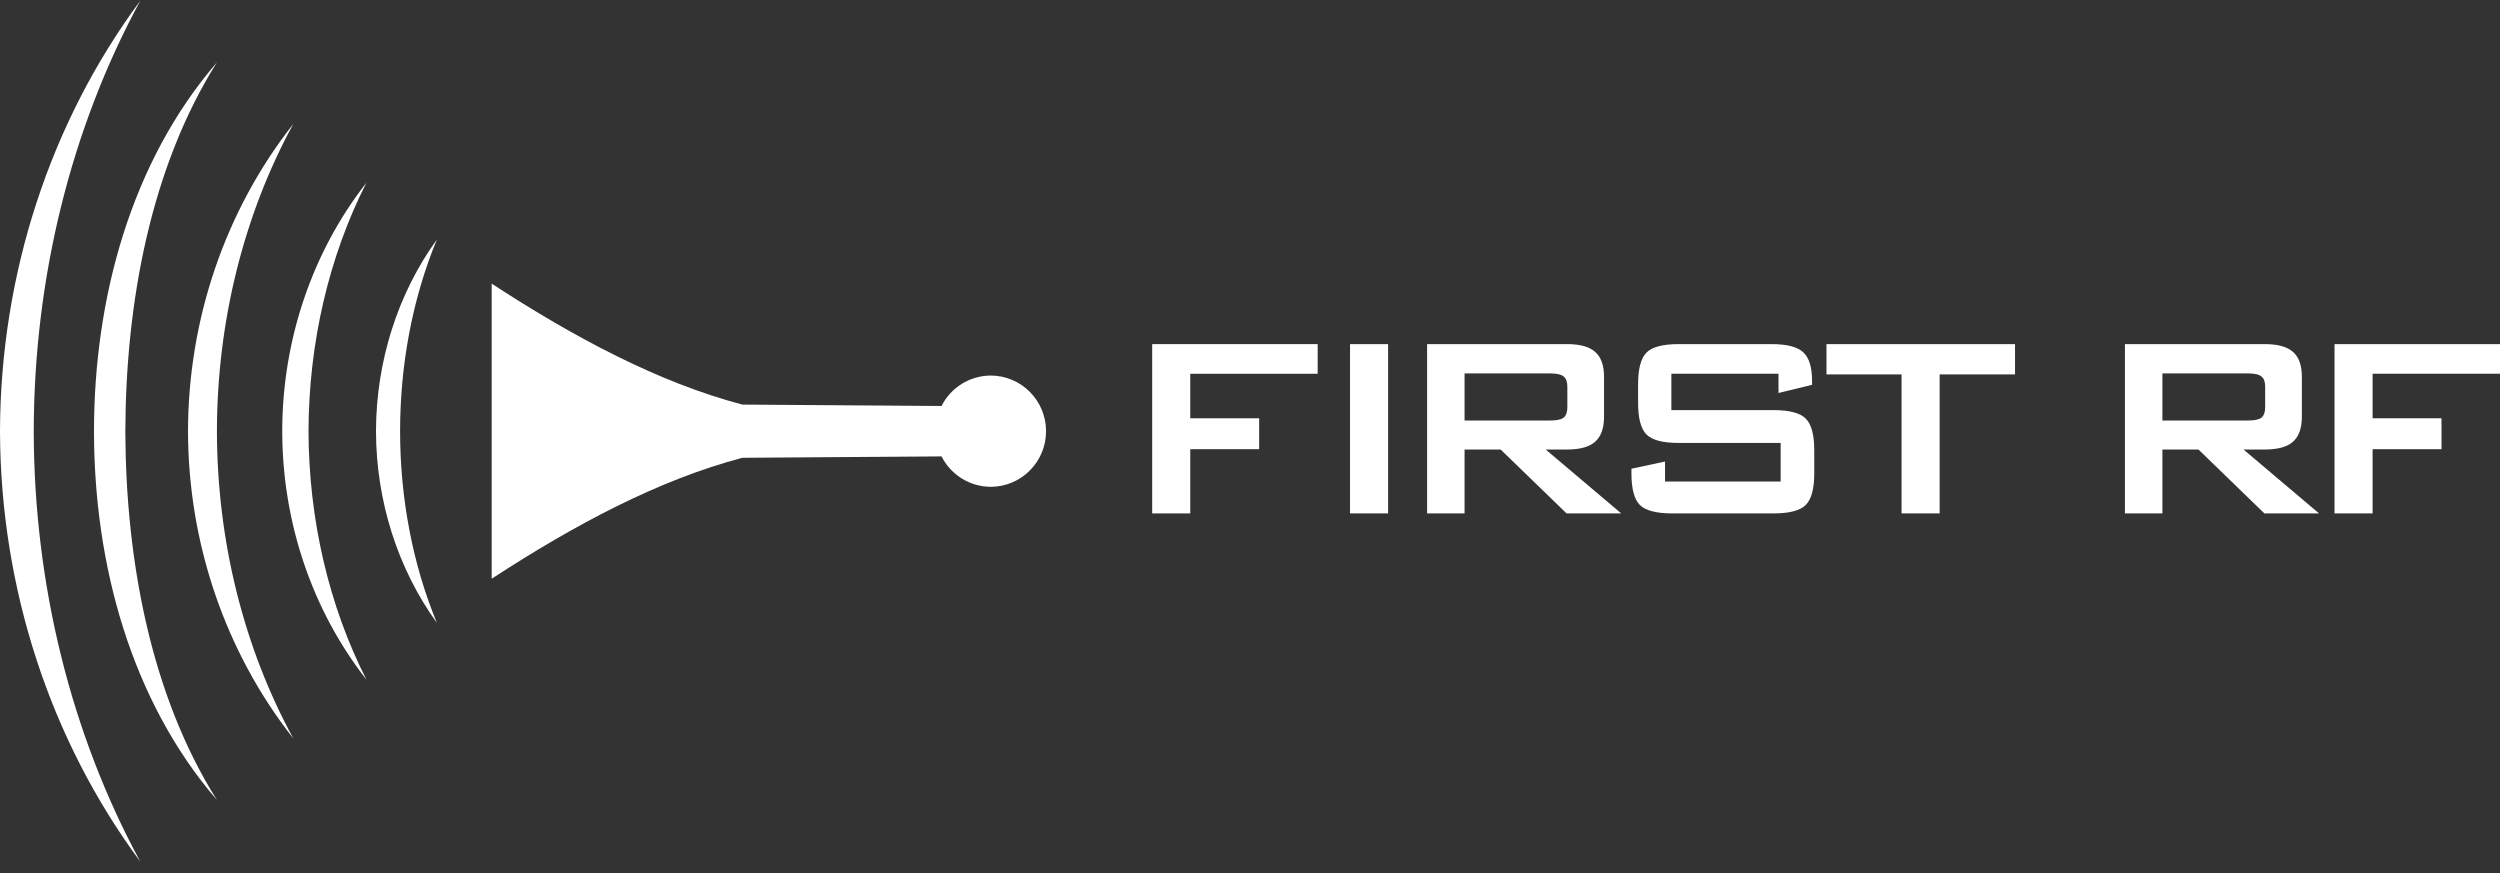
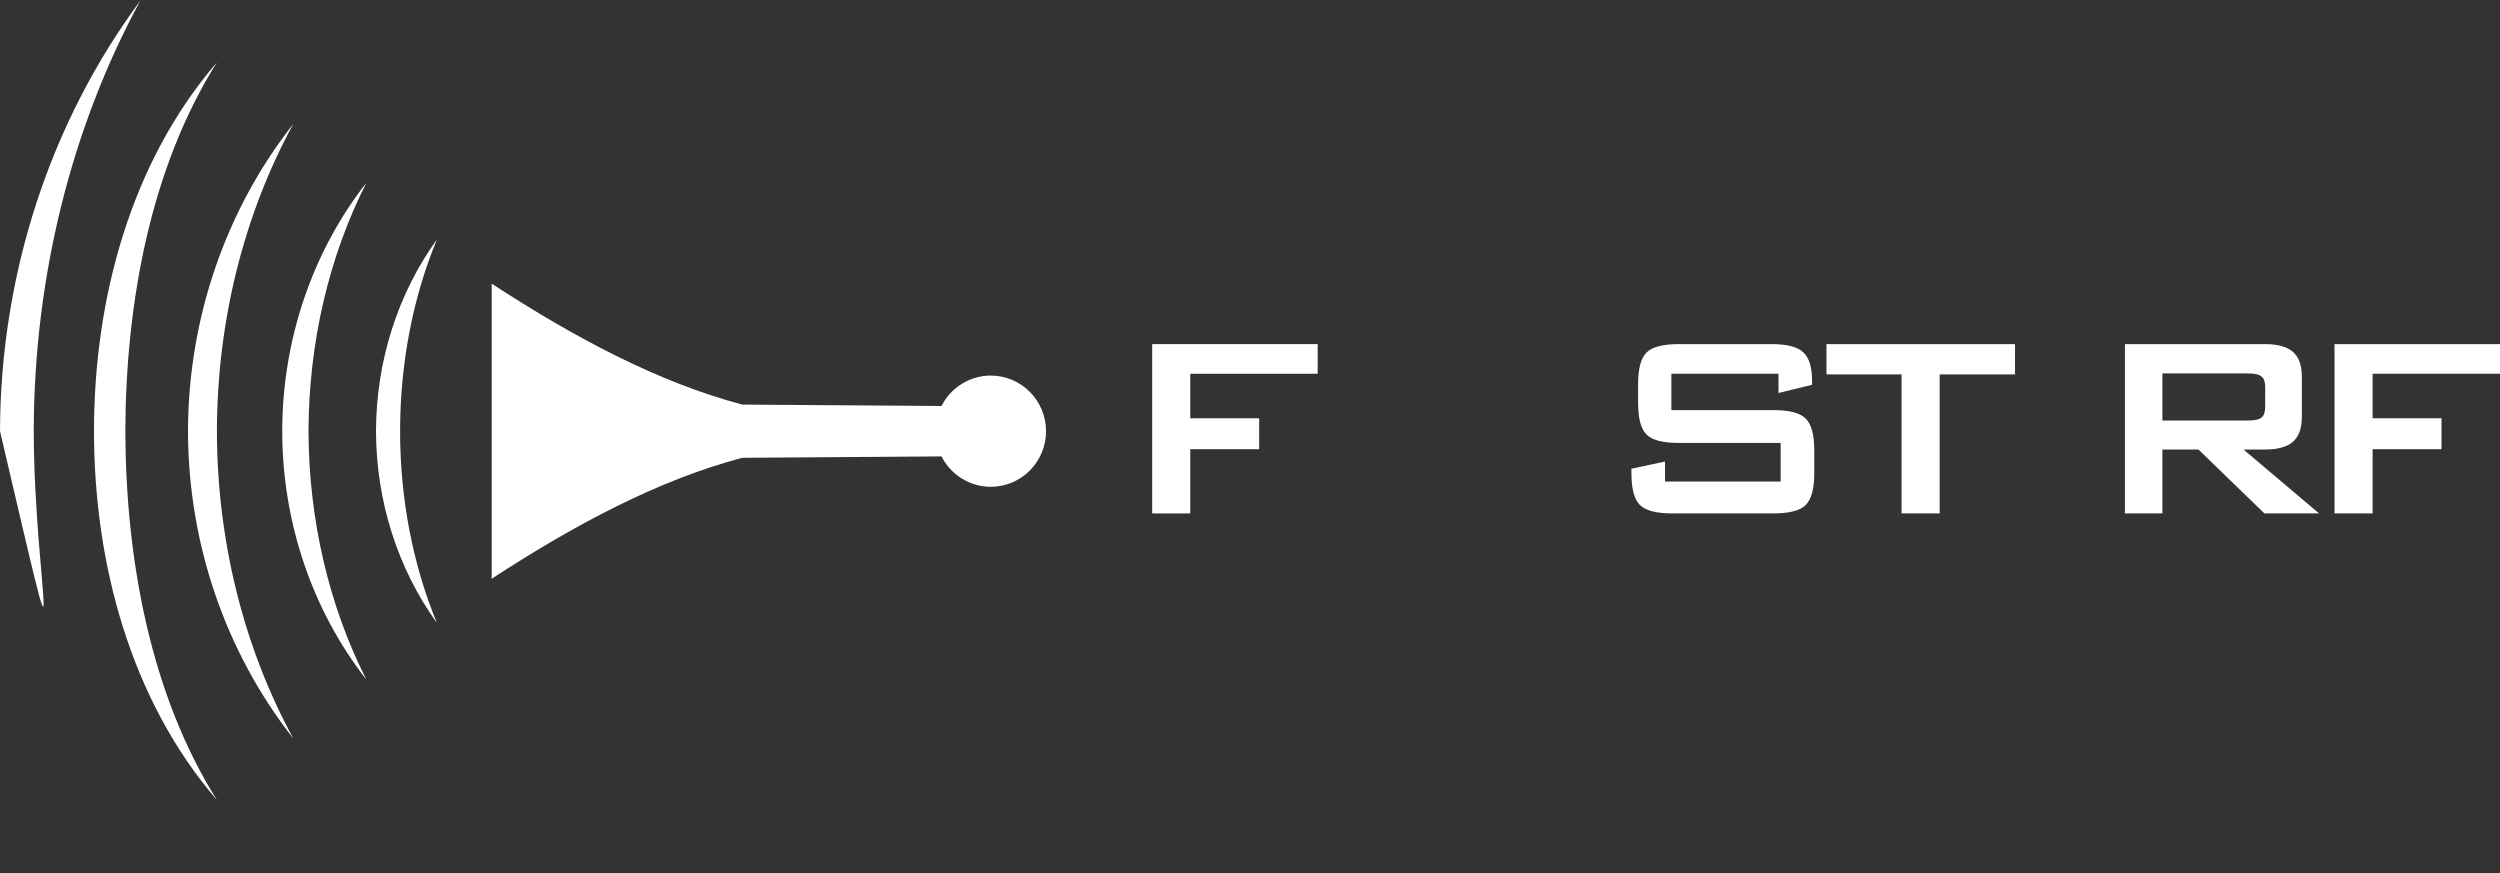
<svg xmlns="http://www.w3.org/2000/svg" width="189" height="66" viewBox="0 0 189 66" fill="none">
  <rect x="0" y="0" width="189" height="66" fill="#333333" stroke="none" />
  <path d="M87.106 38.814V26.015H99.616V28.256H89.984V31.622H95.192V33.959H89.984V38.814H87.106Z" fill="white" />
-   <path d="M102.062 38.814V26.015H104.94V38.814H102.062ZM117.193 28.231H110.721V31.791H117.193C117.692 31.791 118.032 31.719 118.211 31.573C118.398 31.42 118.492 31.154 118.492 30.774V29.236C118.492 28.865 118.398 28.607 118.211 28.462C118.032 28.308 117.692 28.231 117.193 28.231ZM107.889 38.814V26.015H118.469C119.452 26.015 120.162 26.213 120.598 26.609C121.043 26.996 121.265 27.626 121.265 28.498V31.501C121.265 32.364 121.043 32.994 120.598 33.39C120.162 33.785 119.452 33.983 118.469 33.983H116.854L122.564 38.814H118.433L113.448 33.983H110.721V38.814H107.889Z" fill="white" />
  <path d="M134.455 28.256H126.356V31.004H134.068C135.278 31.004 136.093 31.218 136.514 31.646C136.943 32.074 137.158 32.869 137.158 34.031V35.787C137.158 36.95 136.943 37.745 136.514 38.173C136.093 38.6 135.278 38.814 134.068 38.814H126.427C125.217 38.814 124.398 38.6 123.969 38.173C123.548 37.745 123.337 36.95 123.337 35.787V35.436L125.877 34.891V36.405H134.618V33.486H126.906C125.705 33.486 124.894 33.273 124.472 32.845C124.051 32.417 123.84 31.622 123.84 30.459V29.043C123.84 27.88 124.051 27.085 124.472 26.657C124.894 26.23 125.705 26.015 126.906 26.015H133.928C135.09 26.015 135.89 26.221 136.327 26.633C136.772 27.045 136.994 27.775 136.994 28.825V29.091L134.455 29.709V28.256ZM146.637 28.304V38.814H143.758V28.304H138.082V26.015H152.336V28.304H146.637Z" fill="white" />
  <path d="M169.948 28.231H163.477V31.791H169.948C170.448 31.791 170.787 31.719 170.966 31.573C171.154 31.42 171.247 31.154 171.247 30.774V29.236C171.247 28.865 171.154 28.607 170.966 28.462C170.787 28.308 170.448 28.231 169.948 28.231ZM160.645 38.814V26.015H171.224C172.207 26.015 172.917 26.213 173.354 26.609C173.798 26.996 174.021 27.626 174.021 28.498V31.501C174.021 32.364 173.798 32.994 173.354 33.39C172.917 33.785 172.207 33.983 171.224 33.983H169.609L175.32 38.814H171.189L166.203 33.983H163.477V38.814H160.645ZM176.49 38.814V26.015H189V28.256H179.369V31.622H184.577V33.959H179.369V38.814H176.49Z" fill="white" />
  <path d="M33.028 18.108C30.063 22.209 28.439 27.322 28.425 32.598C28.439 37.874 30.063 42.986 33.028 47.088C31.207 42.684 30.247 37.686 30.247 32.598C30.247 27.51 31.207 22.512 33.028 18.108Z" fill="white" />
  <path d="M27.7 51.379C23.598 46.138 21.343 39.481 21.337 32.598C21.343 25.715 23.598 19.058 27.7 13.816C24.863 19.397 23.343 25.922 23.323 32.598C23.343 39.274 24.863 45.798 27.7 51.379Z" fill="white" />
  <path d="M22.175 9.366C17.045 15.887 14.228 24.106 14.213 32.598C14.228 41.09 17.045 49.309 22.175 55.829C18.421 48.951 16.412 40.869 16.399 32.598C16.412 24.327 18.421 16.244 22.175 9.366Z" fill="white" />
  <path d="M16.399 4.715C9.889 12.265 7.108 22.587 7.106 32.598C7.108 42.608 9.889 52.93 16.399 60.481C11.405 52.544 9.509 42.374 9.475 32.598C9.509 22.822 11.405 12.652 16.399 4.715Z" fill="white" />
-   <path d="M10.609 0.052C3.777 9.274 0.035 20.753 0 32.598C0.035 44.443 3.777 55.922 10.609 65.144C5.371 55.506 2.568 44.184 2.551 32.598C2.568 21.011 5.371 9.689 10.609 0.052Z" fill="white" />
+   <path d="M10.609 0.052C3.777 9.274 0.035 20.753 0 32.598C5.371 55.506 2.568 44.184 2.551 32.598C2.568 21.011 5.371 9.689 10.609 0.052Z" fill="white" />
  <path d="M37.172 21.445V32.598V43.751C43.485 39.636 49.801 36.279 56.122 34.609L71.18 34.504C71.89 35.907 73.322 36.794 74.89 36.803C77.204 36.803 79.081 34.92 79.081 32.598C79.081 30.275 77.204 28.392 74.89 28.392C73.322 28.402 71.89 29.289 71.18 30.692L56.122 30.587C49.801 28.916 43.485 25.56 37.172 21.445Z" fill="white" />
</svg>